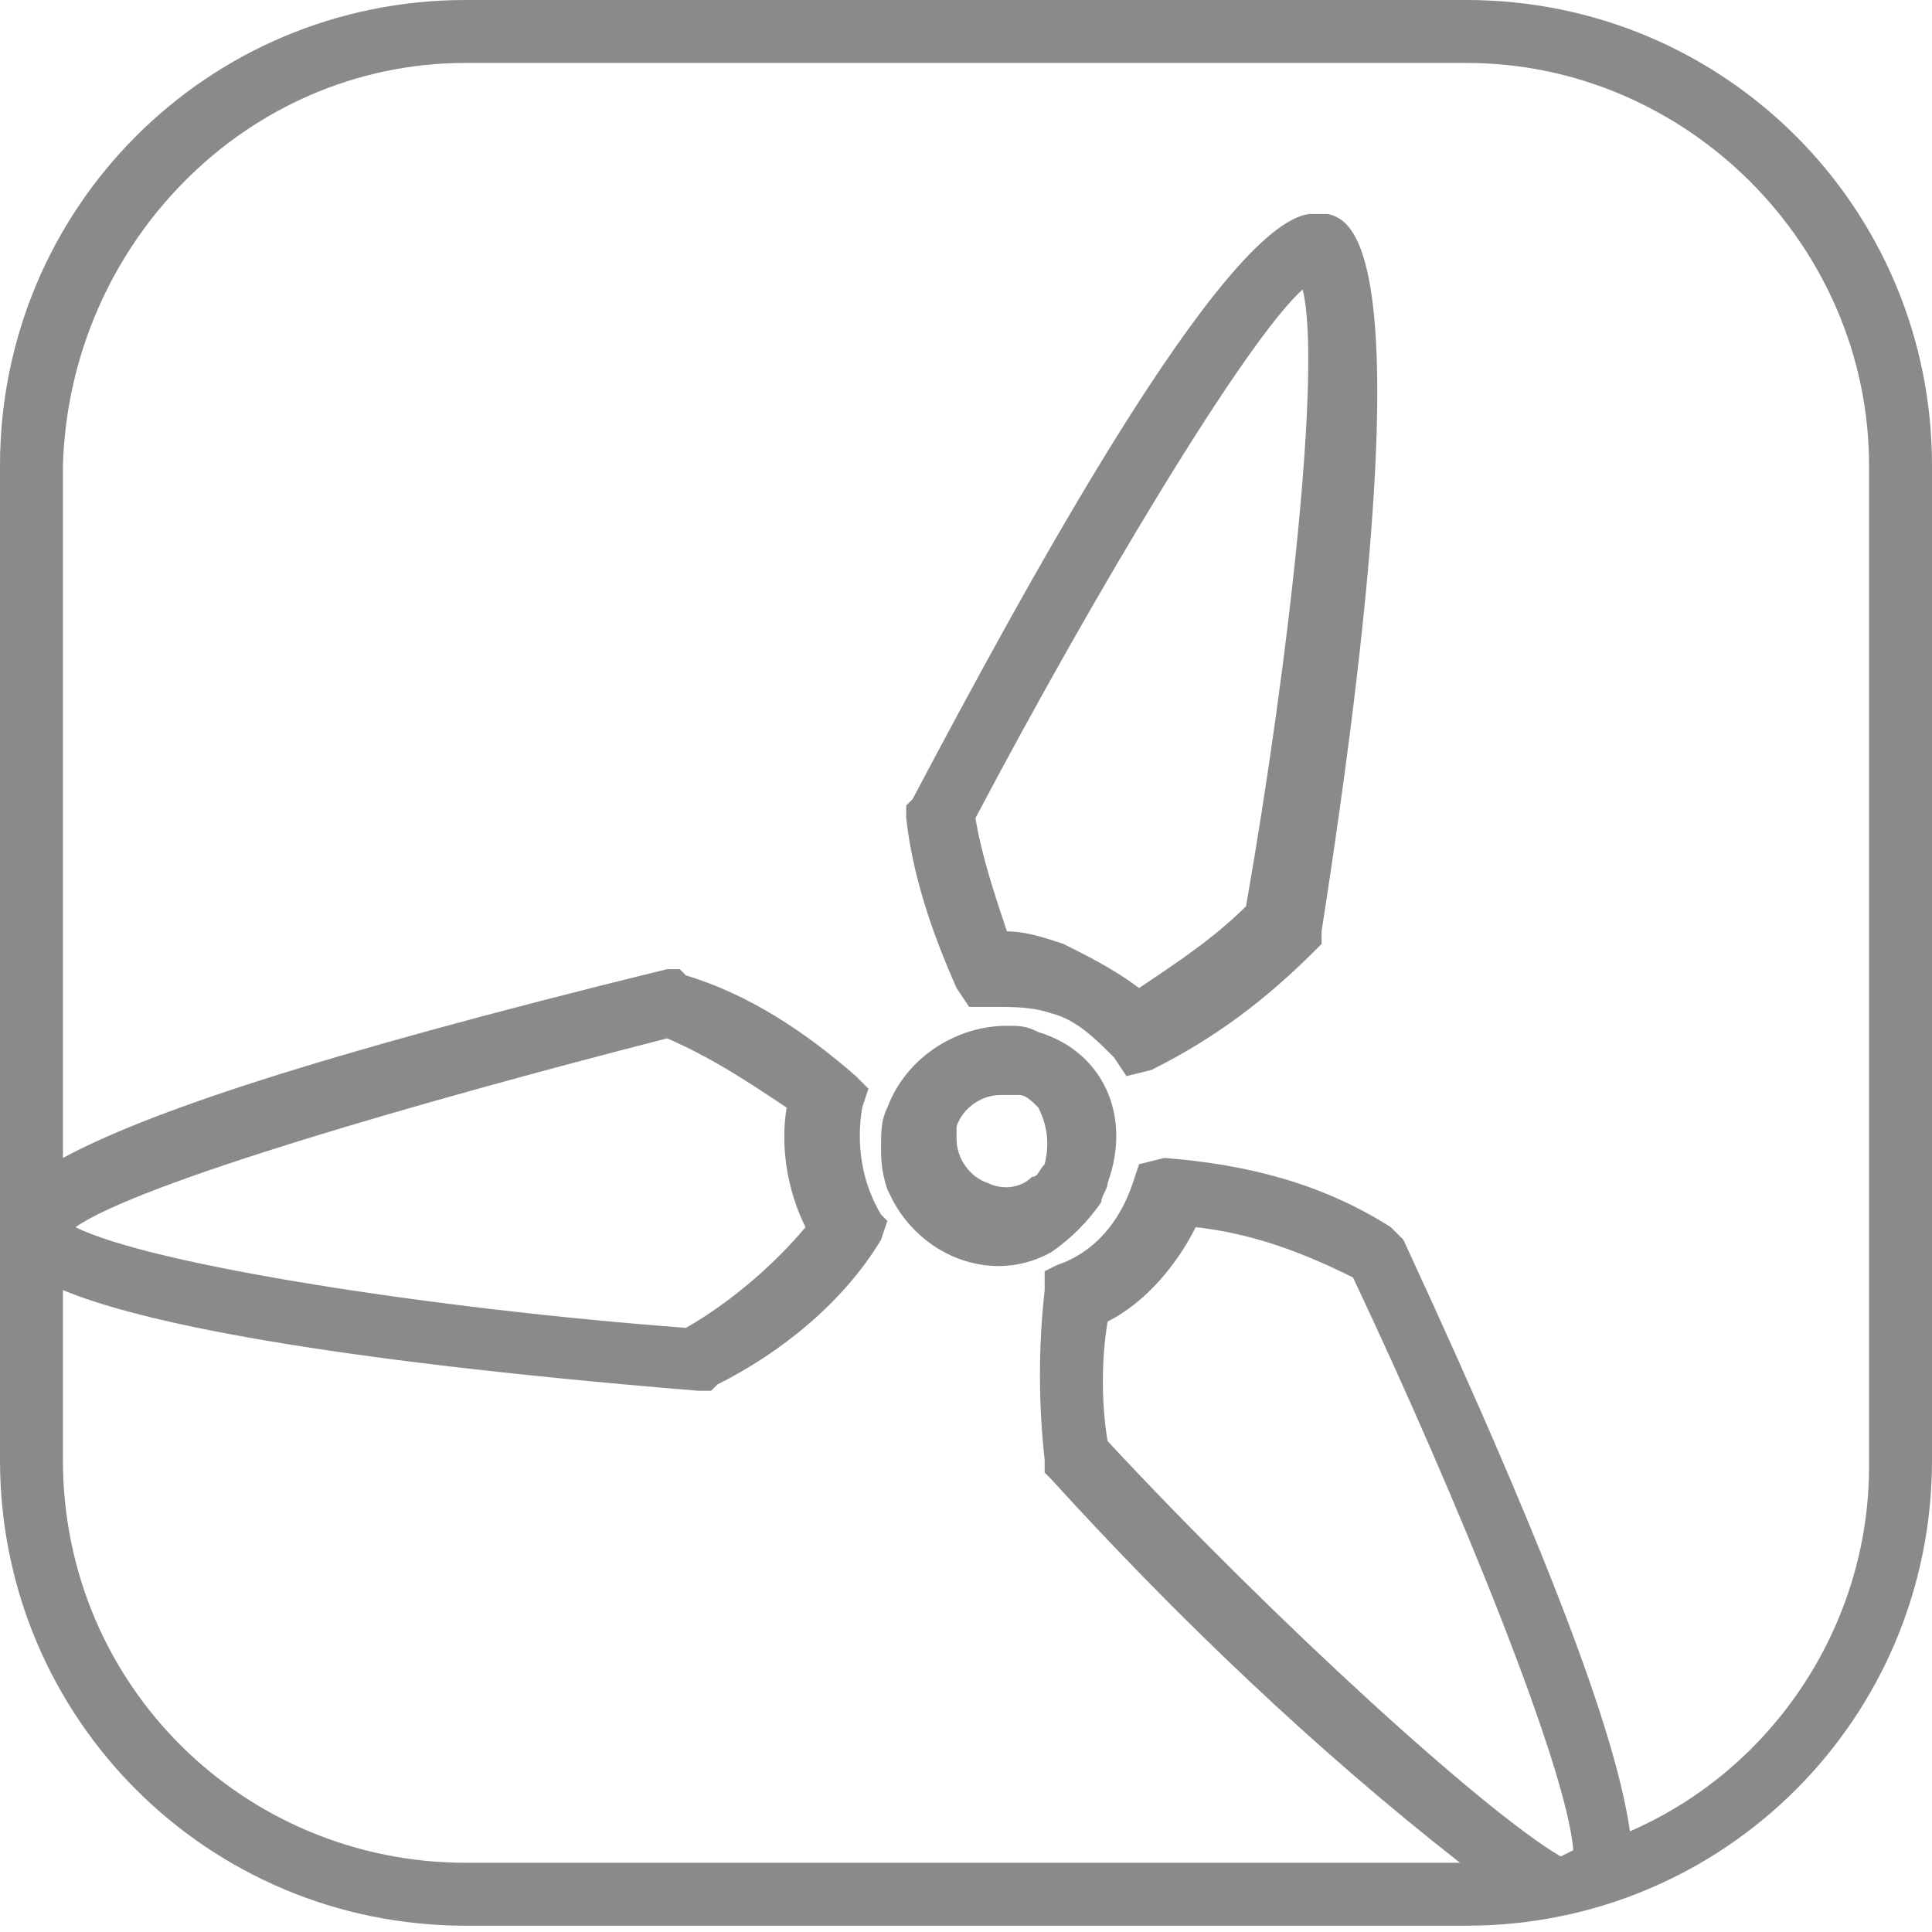
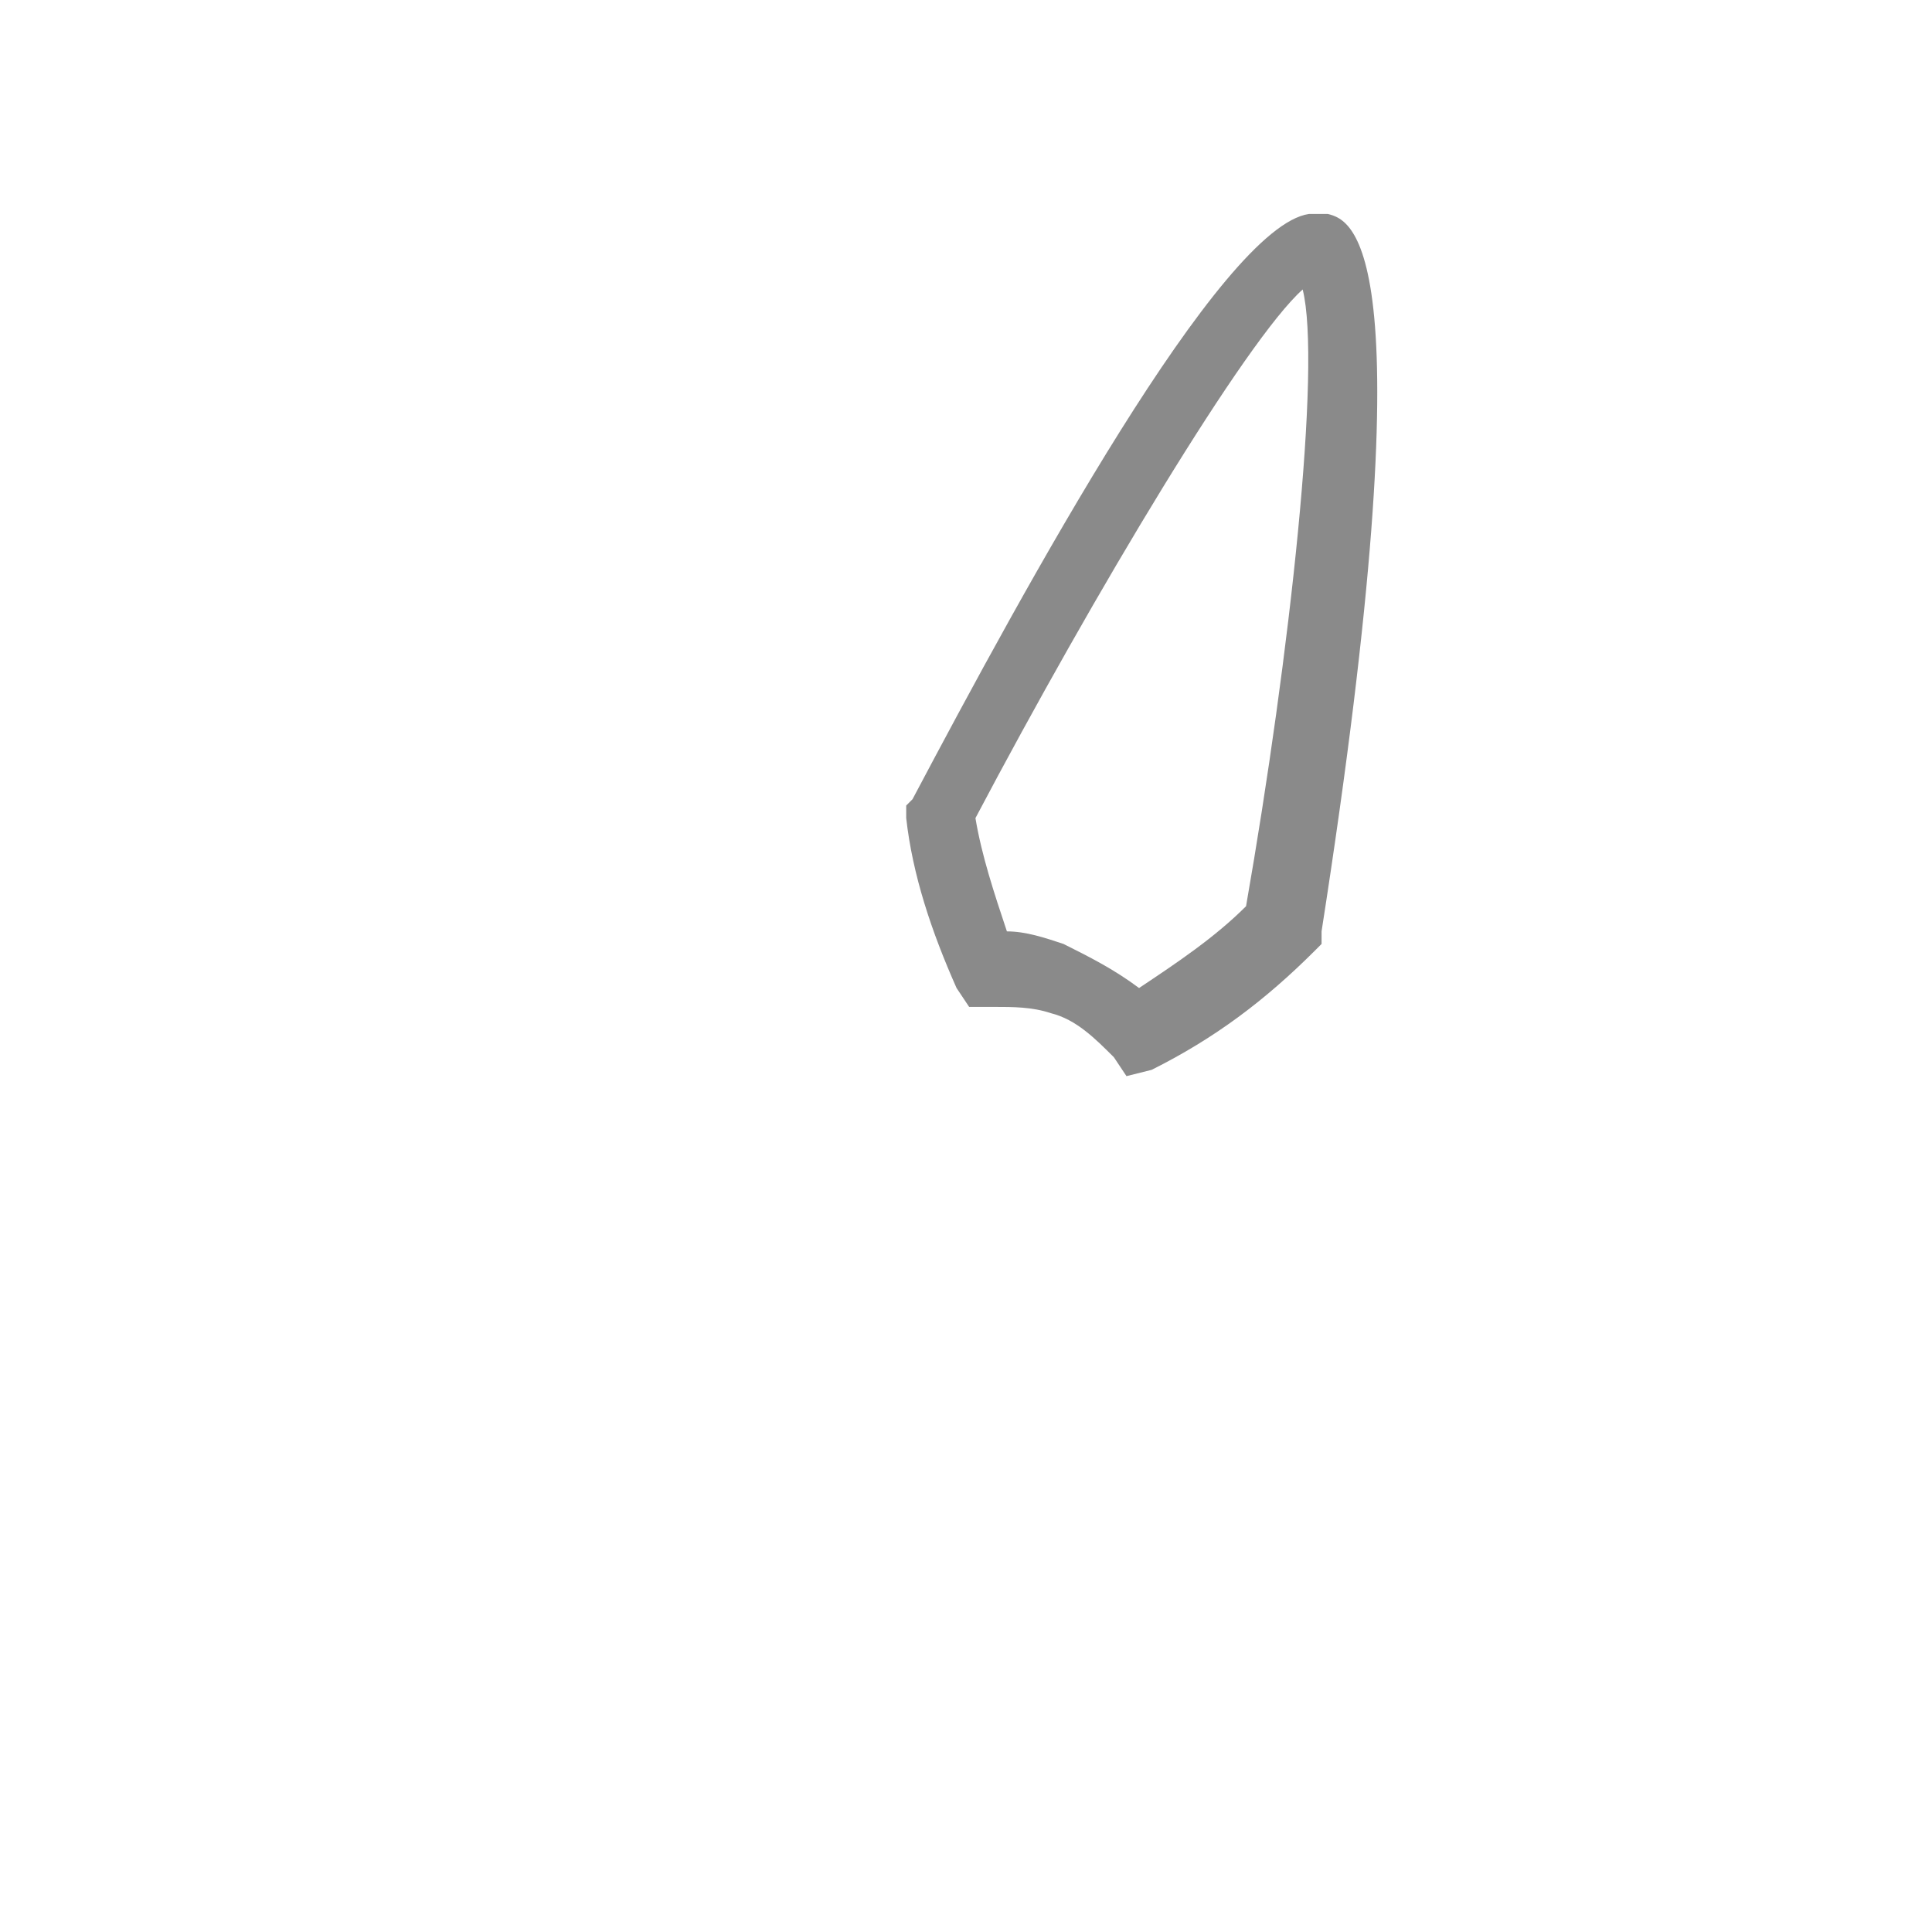
<svg xmlns="http://www.w3.org/2000/svg" version="1.1" id="Capa_1" x="0px" y="0px" viewBox="0 0 30.7 30.7" style="enable-background:new 0 0 30.7 30.7;" xml:space="preserve">
  <style type="text/css">
	.st0{opacity:0.7;}
	.st1{fill:#595859;}
</style>
  <title>Asset 3</title>
  <g id="Layer_2">
    <g id="Layer_1-2">
      <g class="st0">
        <path class="st1" d="M21.1,3.4h-0.2h-0.1c-1.4,0.2-4.5,5.9-6.3,9.3l-0.1,0.1V13c0.1,0.9,0.4,1.8,0.8,2.7l0.2,0.3h0.4     c0.3,0,0.6,0,0.9,0.1c0.4,0.1,0.7,0.4,1,0.7l0.2,0.3l0.4-0.1c1-0.5,1.8-1.1,2.6-1.9L21,15v-0.2C22.7,3.9,21.5,3.5,21.1,3.4      M19.8,14.4c-0.5,0.5-1.1,0.9-1.7,1.3c-0.4-0.3-0.8-0.5-1.2-0.7c-0.3-0.1-0.6-0.2-0.9-0.2c-0.2-0.6-0.4-1.2-0.5-1.8     c1.9-3.6,4.3-7.6,5.2-8.4C21,5.8,20.5,10.4,19.8,14.4" />
-         <path class="st1" d="M16.5,16.4c-0.2-0.1-0.3-0.1-0.5-0.1c-0.8,0-1.6,0.5-1.9,1.3C14,17.8,14,18,14,18.2s0,0.4,0.1,0.7l0.1,0.2     c0.5,0.9,1.6,1.3,2.5,0.8c0.3-0.2,0.6-0.5,0.8-0.8c0-0.1,0.1-0.2,0.1-0.3C18,17.7,17.5,16.7,16.5,16.4 M16.6,18.5     c-0.1,0.1-0.1,0.2-0.2,0.2c-0.2,0.2-0.5,0.2-0.7,0.1c-0.3-0.1-0.5-0.4-0.5-0.7c0-0.1,0-0.2,0-0.2c0.1-0.3,0.4-0.5,0.7-0.5H16     c0.1,0,0.1,0,0.2,0s0.2,0.1,0.3,0.2C16.6,17.8,16.7,18.1,16.6,18.5" />
-         <path class="st1" d="M23.3,0H7.4C3.3,0,0,3.3,0,7.4v12.1l0,0v3.7c0,4.1,3.3,7.4,7.4,7.4l0,0h15.9c4.1,0,7.4-3.3,7.4-7.4l0,0V7.4     C30.7,3.3,27.4,0,23.3,0L23.3,0 M24.8,29.5c-1.2-0.7-4.5-3.7-7.2-6.6c-0.1-0.6-0.1-1.3,0-1.9c0.6-0.3,1.1-0.9,1.4-1.5     c0.9,0.1,1.7,0.4,2.5,0.8c1.7,3.6,3.4,7.8,3.5,9.1L24.8,29.5 M29.7,23.3c0,2.5-1.5,4.8-3.8,5.8c-0.2-1.4-1.1-4-3.6-9.4l-0.1-0.1     l-0.1-0.1c-1.1-0.7-2.3-1-3.6-1.1l-0.4,0.1L18,18.8c-0.2,0.6-0.6,1.1-1.2,1.3l-0.2,0.1v0.3c-0.1,0.9-0.1,1.8,0,2.7v0.2l0.1,0.1     c2,2.2,4.2,4.3,6.5,6.1H7.4c-3.5,0-6.4-2.8-6.4-6.4v-2.7c1.2,0.5,4,1.1,10.1,1.6h0.2l0.1-0.1c1-0.5,2-1.3,2.6-2.3l0.1-0.3     L14,19.3c-0.3-0.5-0.4-1.1-0.3-1.7l0.1-0.3l-0.2-0.2c-0.8-0.7-1.7-1.3-2.7-1.6l-0.1-0.1h-0.2c-5.7,1.4-8.3,2.3-9.6,3v-11     C1.1,3.9,3.9,1,7.4,1h15.9c3.5,0,6.4,2.9,6.4,6.4L29.7,23.3z M1.2,19.5c1-0.7,5.5-2,9.4-3c0.7,0.3,1.3,0.7,1.9,1.1     c-0.1,0.6,0,1.3,0.3,1.9c-0.5,0.6-1.2,1.2-1.9,1.6C6.9,20.8,2.4,20.1,1.2,19.5" />
      </g>
    </g>
  </g>
</svg>